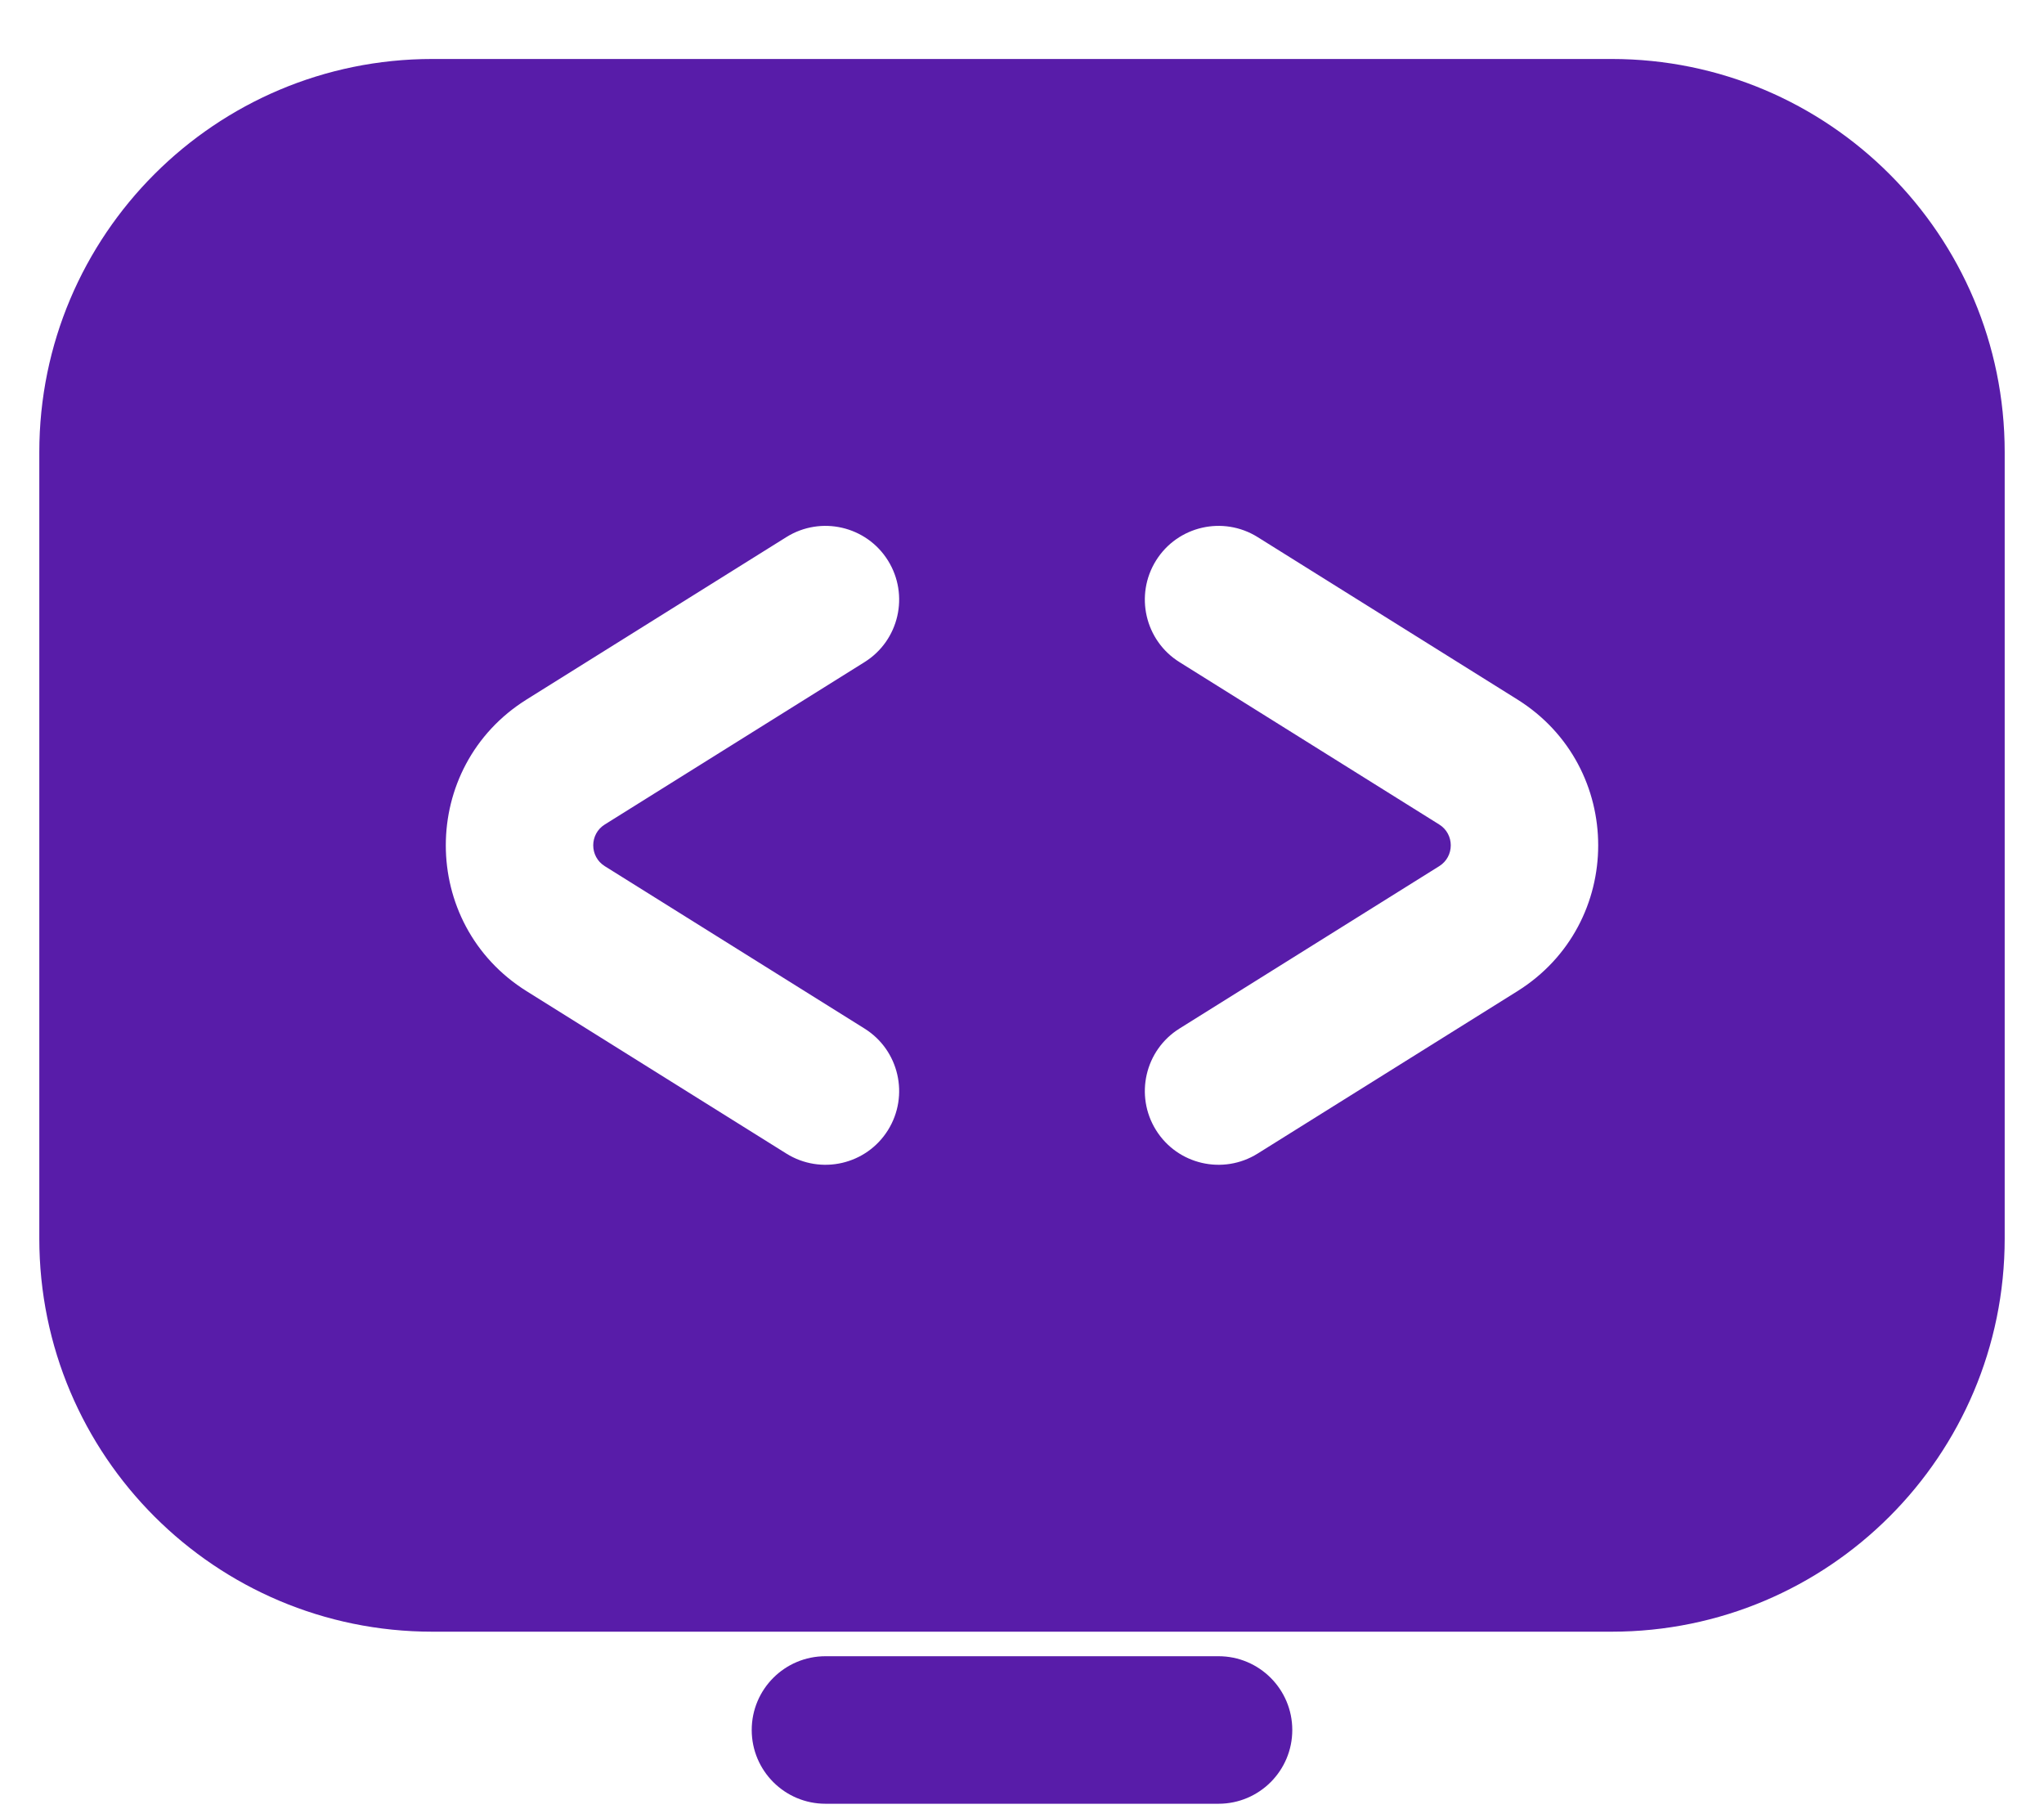
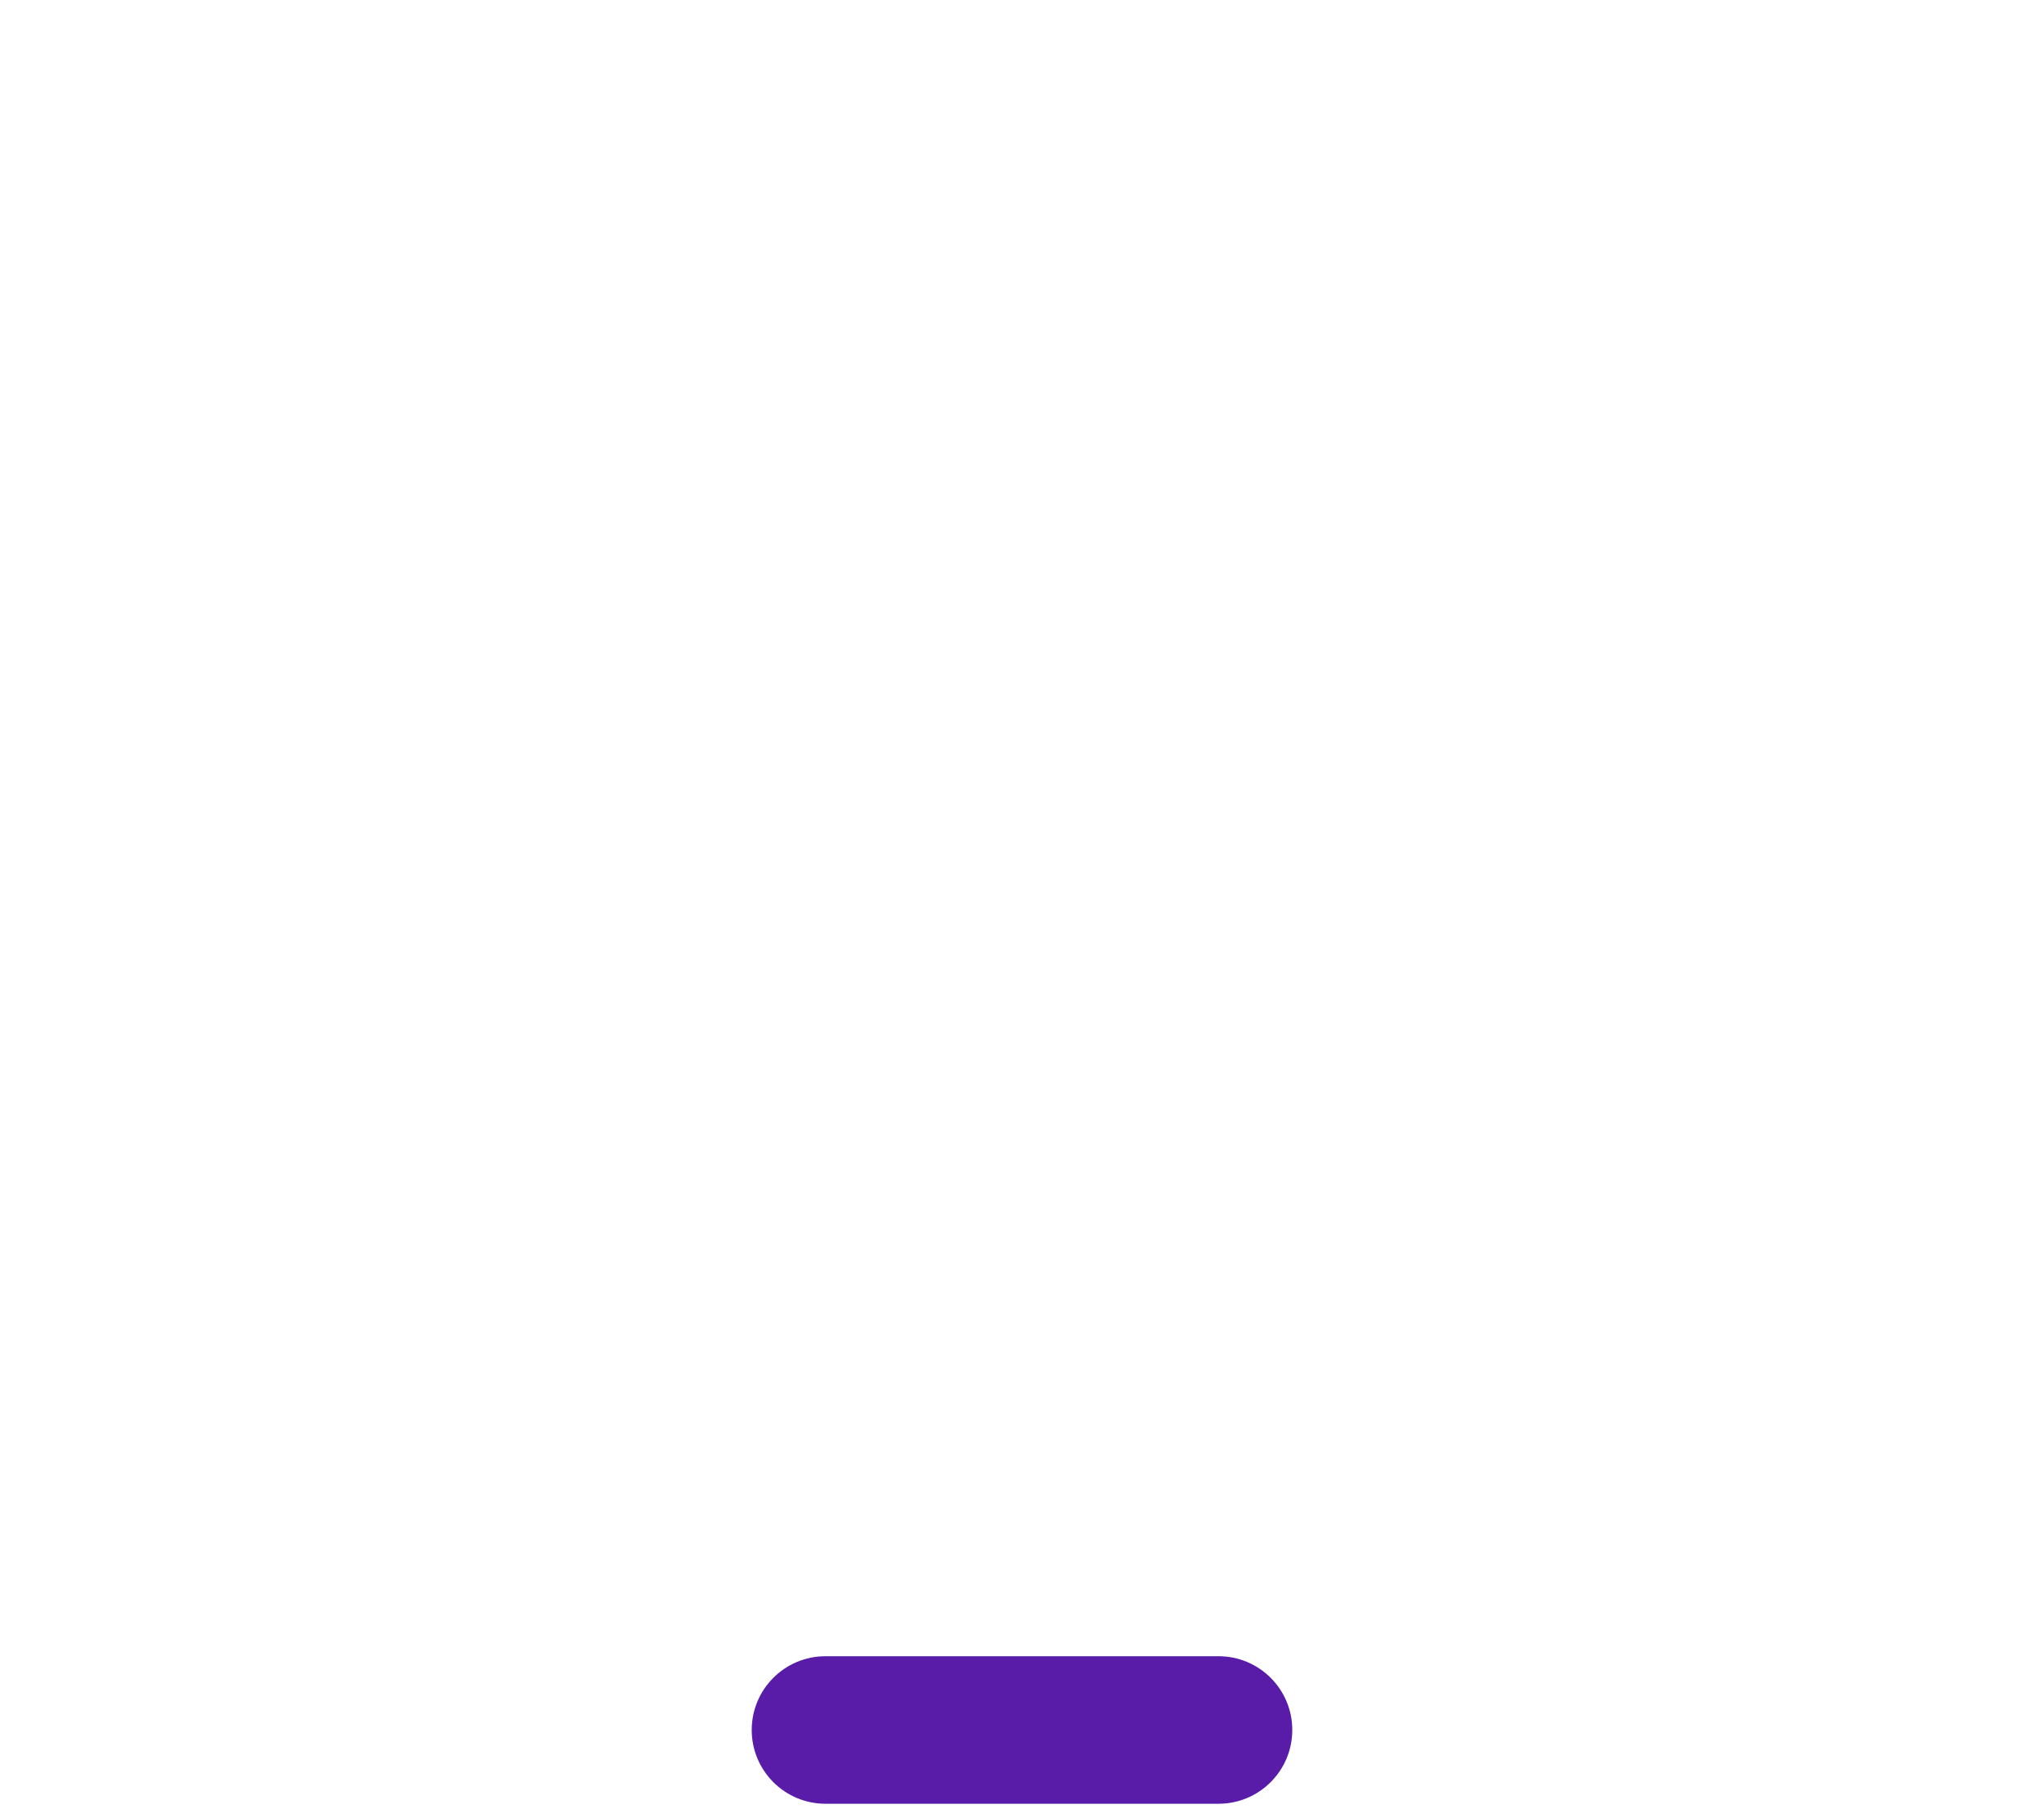
<svg xmlns="http://www.w3.org/2000/svg" width="26" height="23" viewBox="0 0 26 23" fill="none">
-   <path fill-rule="evenodd" clip-rule="evenodd" d="M5.5 0.75H20.5C23.261 0.75 25.5 2.989 25.5 5.75V15.75C25.5 18.511 23.261 20.75 20.5 20.75H5.5C2.739 20.75 0.5 18.511 0.5 15.75V5.75C0.5 2.989 2.739 0.75 5.5 0.75ZM10.997 8.42C11.436 8.146 11.569 7.567 11.295 7.128C11.021 6.689 10.442 6.556 10.003 6.83L6.699 8.895C5.328 9.752 5.328 11.748 6.699 12.605L10.003 14.67C10.442 14.944 11.021 14.811 11.295 14.372C11.569 13.933 11.436 13.354 10.997 13.08L7.693 11.015C7.497 10.893 7.497 10.607 7.693 10.485L10.997 8.42ZM14.705 7.128C14.431 7.567 14.564 8.146 15.003 8.42L18.307 10.485C18.503 10.607 18.503 10.893 18.307 11.015L15.003 13.08C14.564 13.354 14.431 13.933 14.705 14.372C14.979 14.811 15.558 14.944 15.997 14.67L19.301 12.605C20.672 11.748 20.672 9.752 19.301 8.895L15.997 6.83C15.558 6.556 14.979 6.689 14.705 7.128Z" fill="#581CA9" />
  <path d="M10.5 21.062C9.982 21.062 9.562 21.482 9.562 22C9.562 22.518 9.982 22.938 10.5 22.938H15.5C16.018 22.938 16.438 22.518 16.438 22C16.438 21.482 16.018 21.062 15.5 21.062H10.5Z" fill="#581CA9" />
</svg>